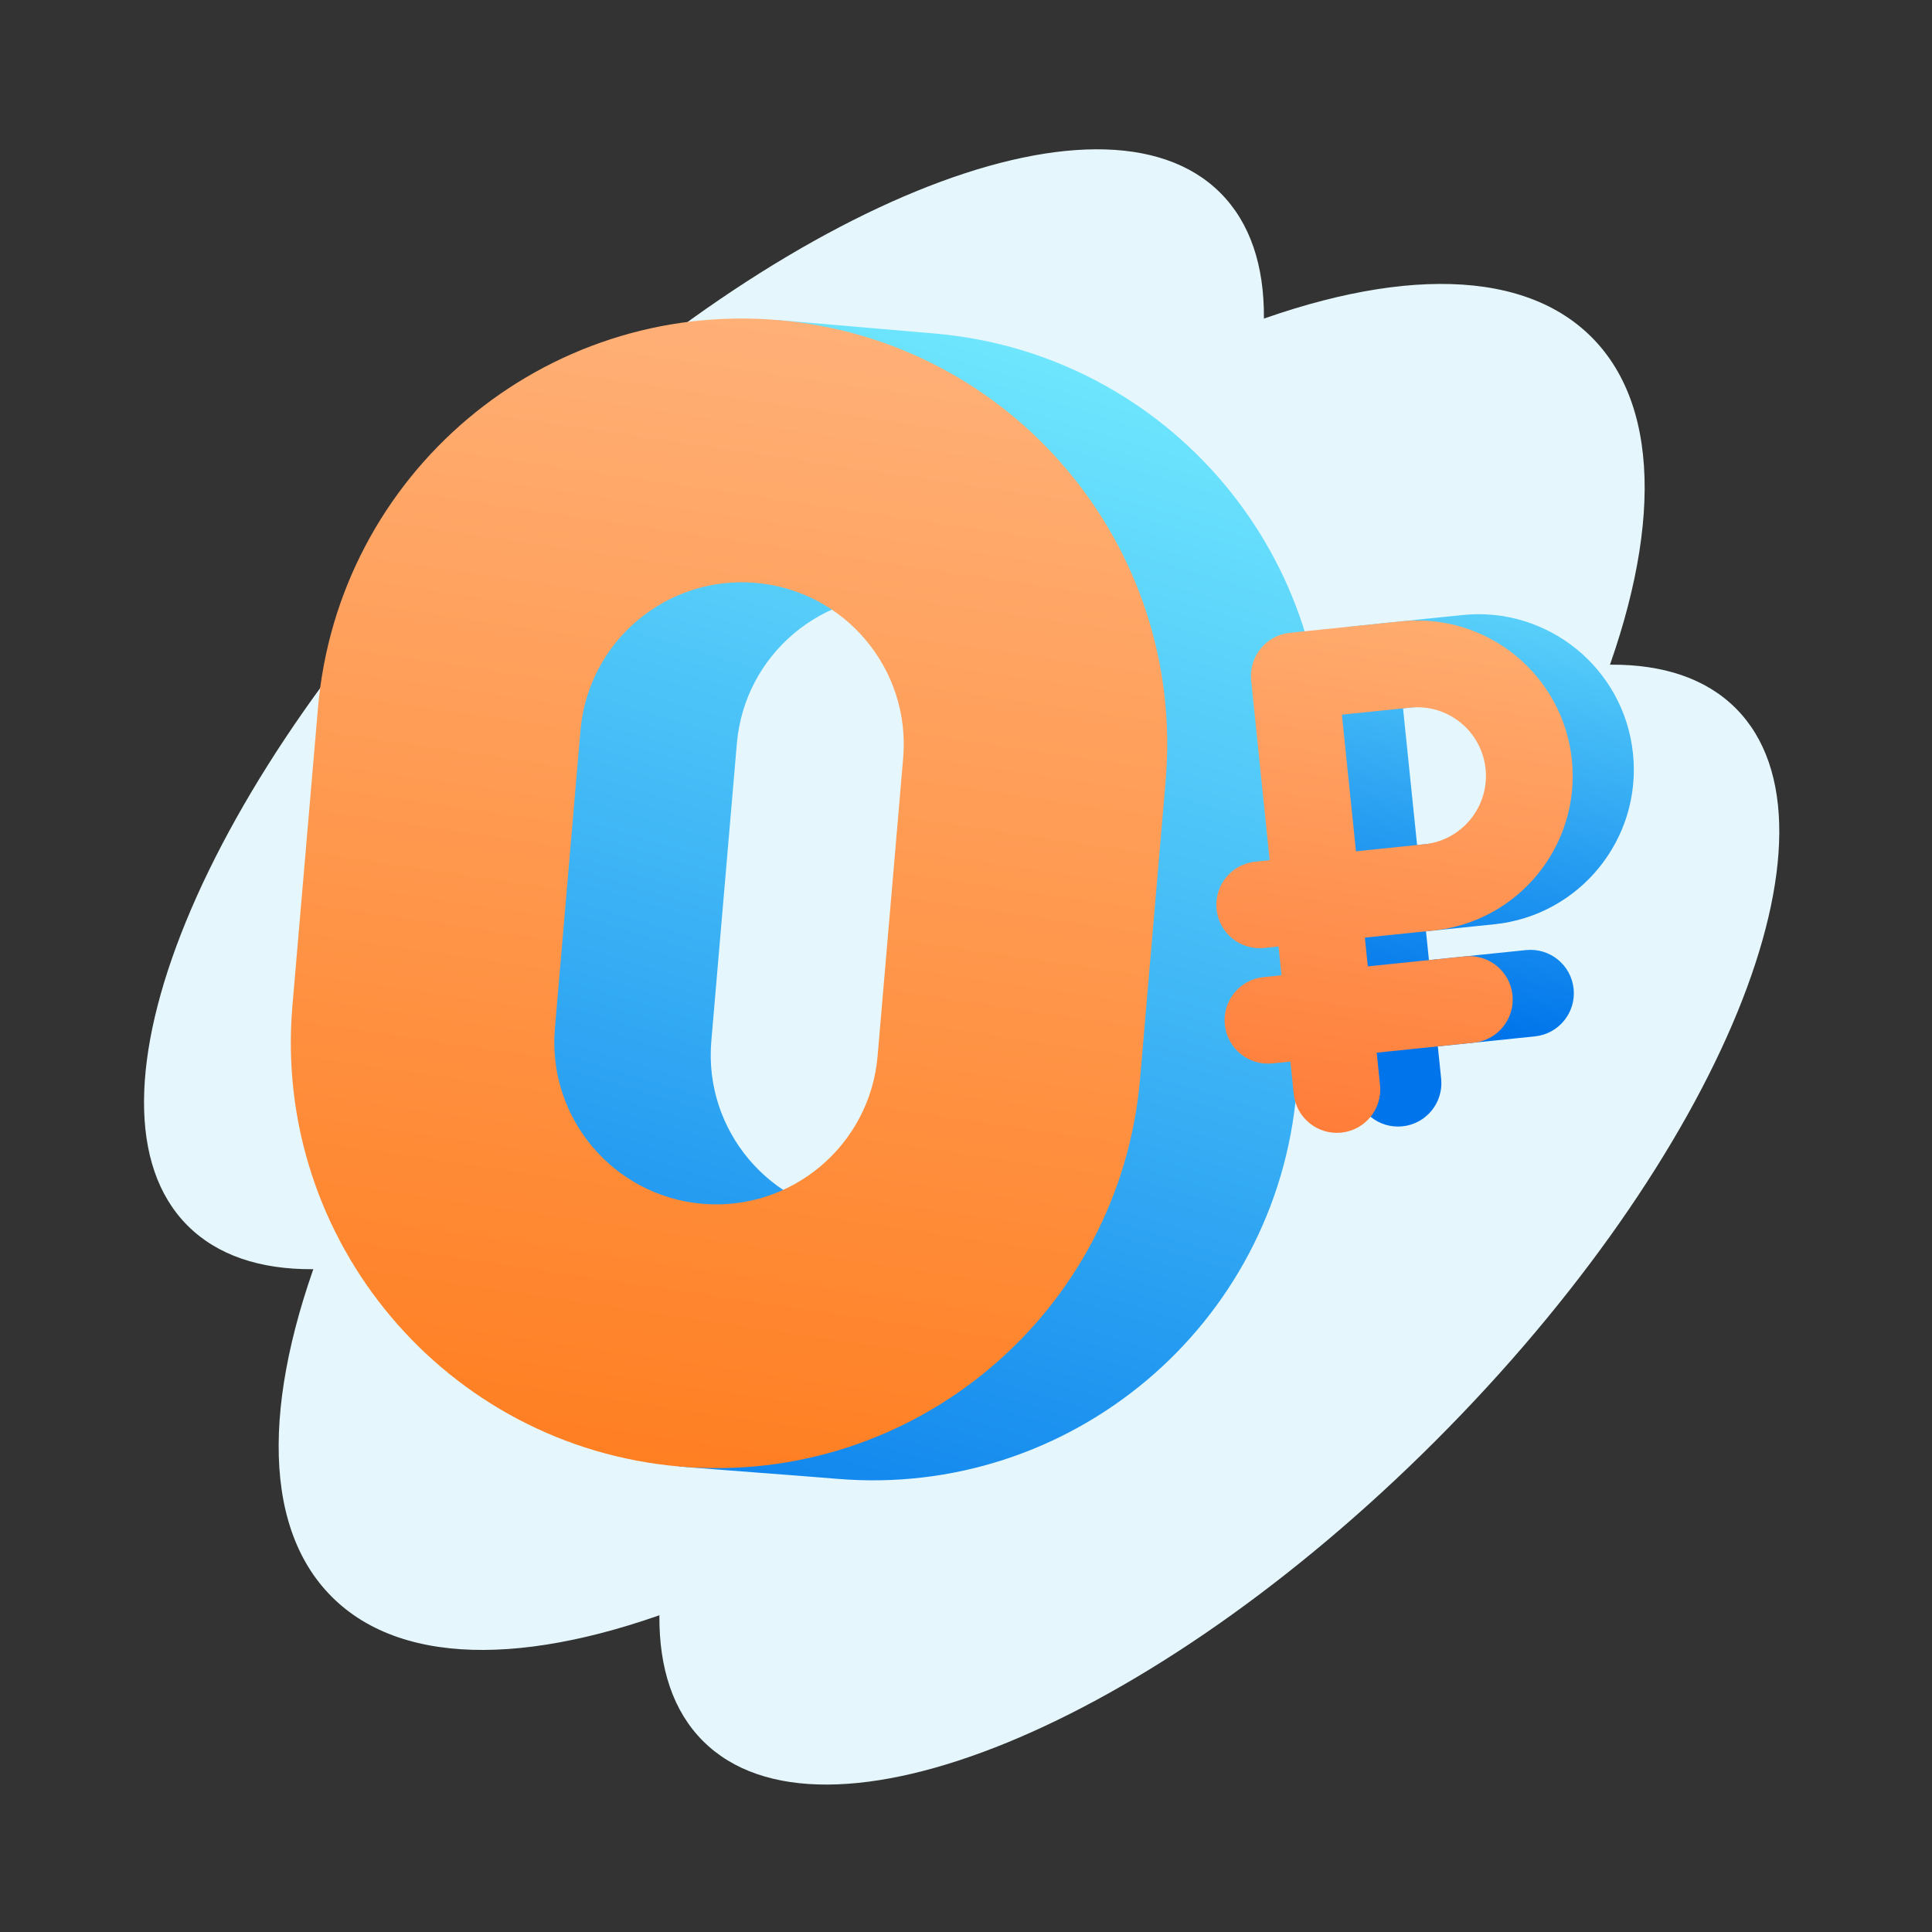
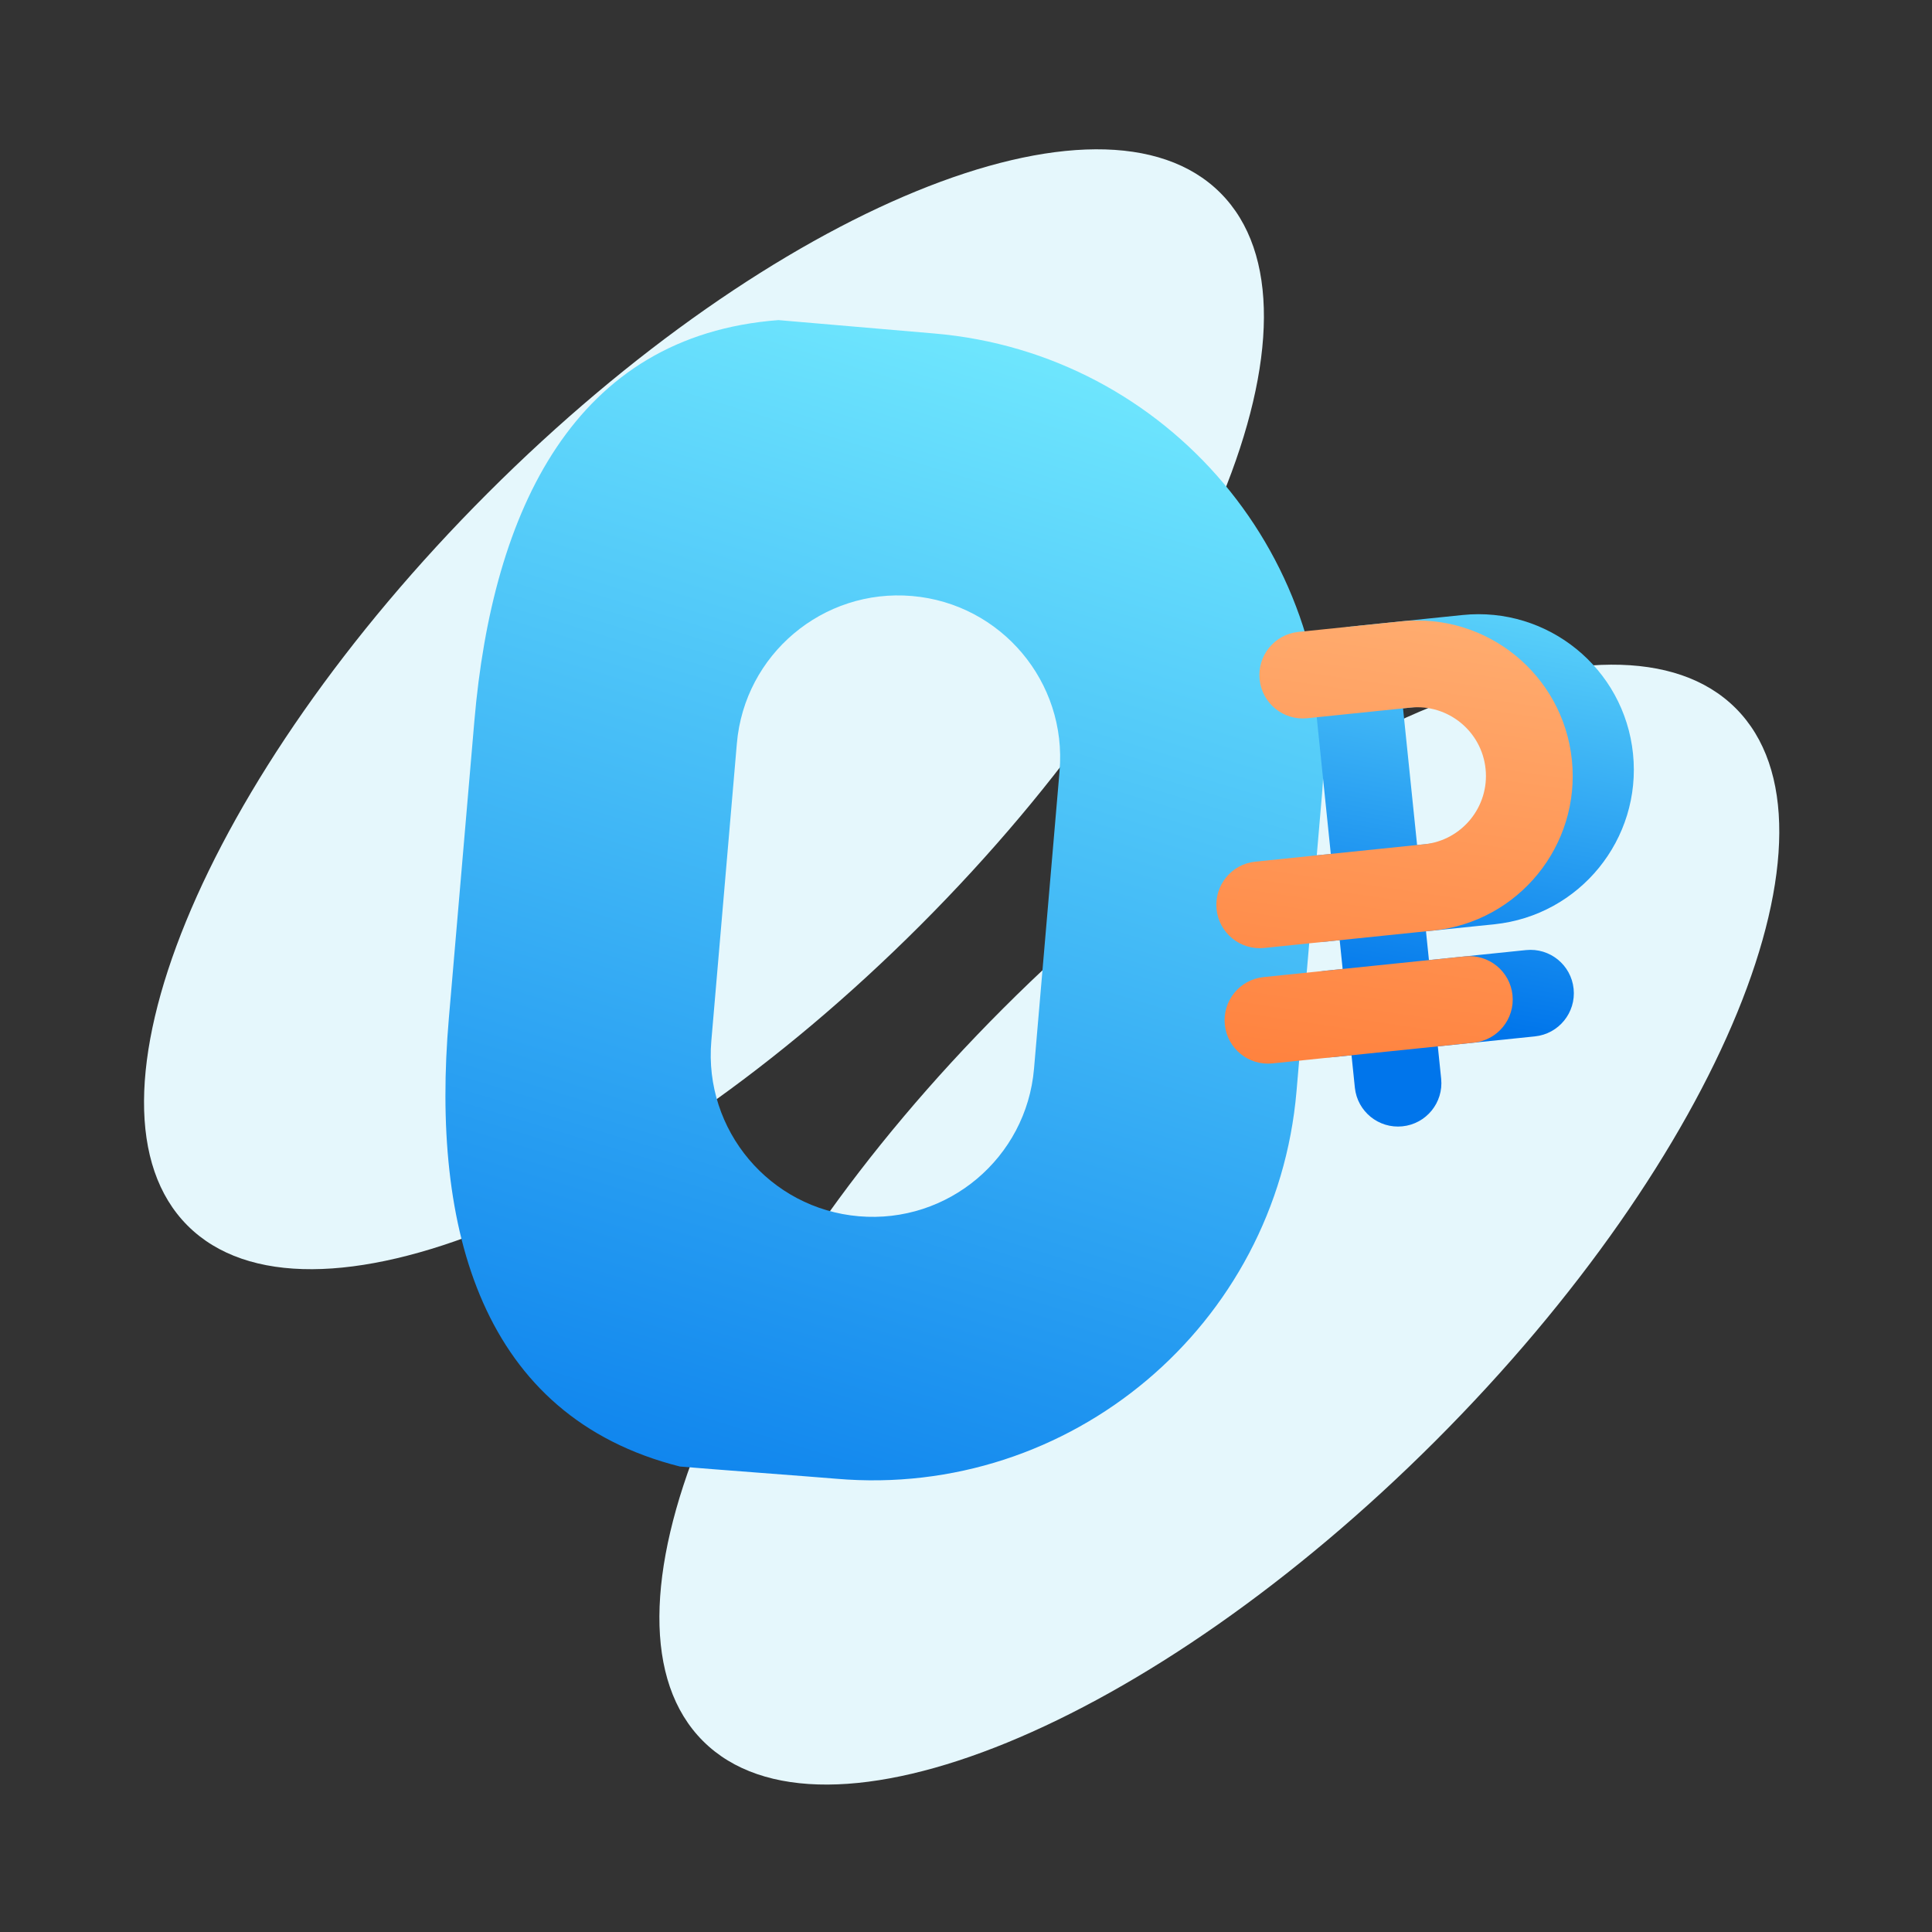
<svg xmlns="http://www.w3.org/2000/svg" width="220" height="220" viewBox="0 0 220 220" fill="none">
  <rect x="0" y="0" width="220" height="220" fill="#333333" stroke="none" />
  <path d="M104.781 105.382C72.306 137.856 34.958 153.16 21.362 139.564C7.766 125.968 23.07 88.62 55.544 56.145C88.019 23.671 125.367 8.367 138.963 21.963C152.559 35.559 137.255 72.907 104.781 105.382Z" fill="#E5F7FC" />
-   <path d="M139.534 140.135C99.922 179.746 54.367 198.413 37.783 181.829C21.199 165.245 39.866 119.69 79.477 80.078C119.088 40.467 164.644 21.8 181.228 38.384C197.812 54.968 179.145 100.524 139.534 140.135Z" fill="#E5F7FC" />
  <path d="M163.467 164.068C130.992 196.543 93.644 211.847 80.048 198.25C66.452 184.654 81.756 147.306 114.23 114.831C146.705 82.357 184.053 67.053 197.649 80.649C211.245 94.245 195.941 131.593 163.467 164.068Z" fill="#E5F7FC" />
  <path fill-rule="evenodd" clip-rule="evenodd" d="M54.017 82.099C56.077 58.106 65.384 38.218 88.641 36.451C91.63 36.708 103.761 37.75 106.424 37.978C133.079 40.267 152.832 63.73 150.544 90.385L147.636 124.268C145.347 150.923 121.884 170.676 95.229 168.388C92.564 168.159 80.912 167.296 77.425 166.996C54.814 161.287 49.05 139.971 51.109 115.982L54.017 82.099ZM103.858 67.869C93.711 66.998 84.778 74.517 83.907 84.665L80.999 118.548C80.128 128.695 87.648 137.627 97.795 138.498C107.942 139.369 116.874 131.849 117.745 121.702L120.654 87.819C121.525 77.672 114.005 68.74 103.858 67.869Z" fill="url(#paint0_linear_1_5612)" />
-   <path fill-rule="evenodd" clip-rule="evenodd" d="M36.208 80.622C38.499 53.938 61.964 34.162 88.619 36.45C115.274 38.738 135.025 62.224 132.735 88.907L129.823 122.826C127.533 149.509 104.068 169.286 77.413 166.998C50.758 164.709 31.006 141.224 33.297 114.54L36.208 80.622ZM86.05 66.372C75.903 65.501 66.97 73.029 66.098 83.187L63.187 117.106C62.315 127.264 69.834 136.205 79.981 137.076C90.128 137.947 99.061 130.418 99.933 120.26L102.845 86.342C103.717 76.184 96.198 67.243 86.05 66.372Z" fill="url(#paint1_linear_1_5612)" />
  <path fill-rule="evenodd" clip-rule="evenodd" d="M153.841 71.341C156.554 71.061 158.981 73.035 159.26 75.749L164.107 122.838C164.386 125.552 162.413 127.978 159.699 128.257C156.985 128.537 154.559 126.563 154.28 123.849L149.433 76.76C149.153 74.046 151.127 71.62 153.841 71.341Z" fill="url(#paint2_linear_1_5612)" />
  <path fill-rule="evenodd" clip-rule="evenodd" d="M150.396 76.661C150.117 73.947 152.09 71.521 154.804 71.241L166.534 70.034C176.258 69.033 184.953 76.105 185.954 85.829C186.955 95.553 179.883 104.248 170.159 105.249L150.914 107.23C148.2 107.509 145.774 105.535 145.494 102.822C145.215 100.108 147.188 97.682 149.902 97.402L169.147 95.421C173.444 94.979 176.569 91.137 176.127 86.841C175.684 82.544 171.842 79.419 167.546 79.861L155.816 81.069C153.102 81.348 150.675 79.375 150.396 76.661Z" fill="url(#paint3_linear_1_5612)" />
  <path fill-rule="evenodd" clip-rule="evenodd" d="M146.434 115.967C146.154 113.253 148.128 110.827 150.841 110.547L173.772 108.187C176.486 107.908 178.912 109.881 179.191 112.595C179.471 115.309 177.497 117.735 174.783 118.015L151.853 120.375C149.139 120.654 146.713 118.681 146.434 115.967Z" fill="url(#paint4_linear_1_5612)" />
-   <path fill-rule="evenodd" clip-rule="evenodd" d="M146.879 72.057C149.593 71.778 152.02 73.751 152.299 76.465L157.146 123.554C157.425 126.268 155.452 128.694 152.738 128.974C150.024 129.253 147.598 127.28 147.319 124.566L142.472 77.477C142.192 74.763 144.166 72.337 146.879 72.057Z" fill="url(#paint5_linear_1_5612)" />
  <path fill-rule="evenodd" clip-rule="evenodd" d="M143.435 77.377C143.156 74.664 145.129 72.237 147.843 71.958L159.573 70.751C169.297 69.75 177.992 76.821 178.993 86.546C179.994 96.27 172.922 104.964 163.198 105.965L143.953 107.946C141.239 108.225 138.813 106.252 138.533 103.538C138.254 100.824 140.227 98.398 142.941 98.119L162.186 96.138C166.483 95.695 169.608 91.854 169.165 87.557C168.723 83.26 164.881 80.136 160.585 80.578L148.854 81.785C146.141 82.065 143.714 80.091 143.435 77.377Z" fill="url(#paint6_linear_1_5612)" />
-   <path fill-rule="evenodd" clip-rule="evenodd" d="M139.472 116.683C139.193 113.97 141.167 111.543 143.88 111.264L166.811 108.904C169.525 108.624 171.951 110.598 172.23 113.312C172.51 116.025 170.536 118.452 167.822 118.731L144.892 121.091C142.178 121.371 139.752 119.397 139.472 116.683Z" fill="url(#paint7_linear_1_5612)" />
+   <path fill-rule="evenodd" clip-rule="evenodd" d="M139.472 116.683C139.193 113.97 141.167 111.543 143.88 111.264L166.811 108.904C169.525 108.624 171.951 110.598 172.23 113.312C172.51 116.025 170.536 118.452 167.822 118.731L144.892 121.091C142.178 121.371 139.752 119.397 139.472 116.683" fill="url(#paint7_linear_1_5612)" />
  <defs>
    <linearGradient id="paint0_linear_1_5612" x1="154" y1="36.5" x2="104.45" y2="199.985" gradientUnits="userSpaceOnUse">
      <stop stop-color="#78F0FF" />
      <stop offset="1" stop-color="#0075EB" />
    </linearGradient>
    <linearGradient id="paint1_linear_1_5612" x1="93" y1="13" x2="67.958" y2="181.994" gradientUnits="userSpaceOnUse">
      <stop stop-color="#FFB987" />
      <stop offset="1" stop-color="#FF7918" />
    </linearGradient>
    <linearGradient id="paint2_linear_1_5612" x1="190" y1="56.578" x2="178.805" y2="118.972" gradientUnits="userSpaceOnUse">
      <stop stop-color="#78F0FF" />
      <stop offset="1" stop-color="#0075EB" />
    </linearGradient>
    <linearGradient id="paint3_linear_1_5612" x1="190" y1="56.578" x2="178.805" y2="118.972" gradientUnits="userSpaceOnUse">
      <stop stop-color="#78F0FF" />
      <stop offset="1" stop-color="#0075EB" />
    </linearGradient>
    <linearGradient id="paint4_linear_1_5612" x1="190" y1="56.578" x2="178.805" y2="118.972" gradientUnits="userSpaceOnUse">
      <stop stop-color="#78F0FF" />
      <stop offset="1" stop-color="#0075EB" />
    </linearGradient>
    <linearGradient id="paint5_linear_1_5612" x1="159.022" y1="70.98" x2="149" y2="139" gradientUnits="userSpaceOnUse">
      <stop stop-color="#FFAB6E" />
      <stop offset="1" stop-color="#FF752F" />
    </linearGradient>
    <linearGradient id="paint6_linear_1_5612" x1="159.022" y1="70.98" x2="149" y2="139" gradientUnits="userSpaceOnUse">
      <stop stop-color="#FFAB6E" />
      <stop offset="1" stop-color="#FF752F" />
    </linearGradient>
    <linearGradient id="paint7_linear_1_5612" x1="159.022" y1="70.98" x2="149" y2="139" gradientUnits="userSpaceOnUse">
      <stop stop-color="#FFAB6E" />
      <stop offset="1" stop-color="#FF752F" />
    </linearGradient>
  </defs>
</svg>